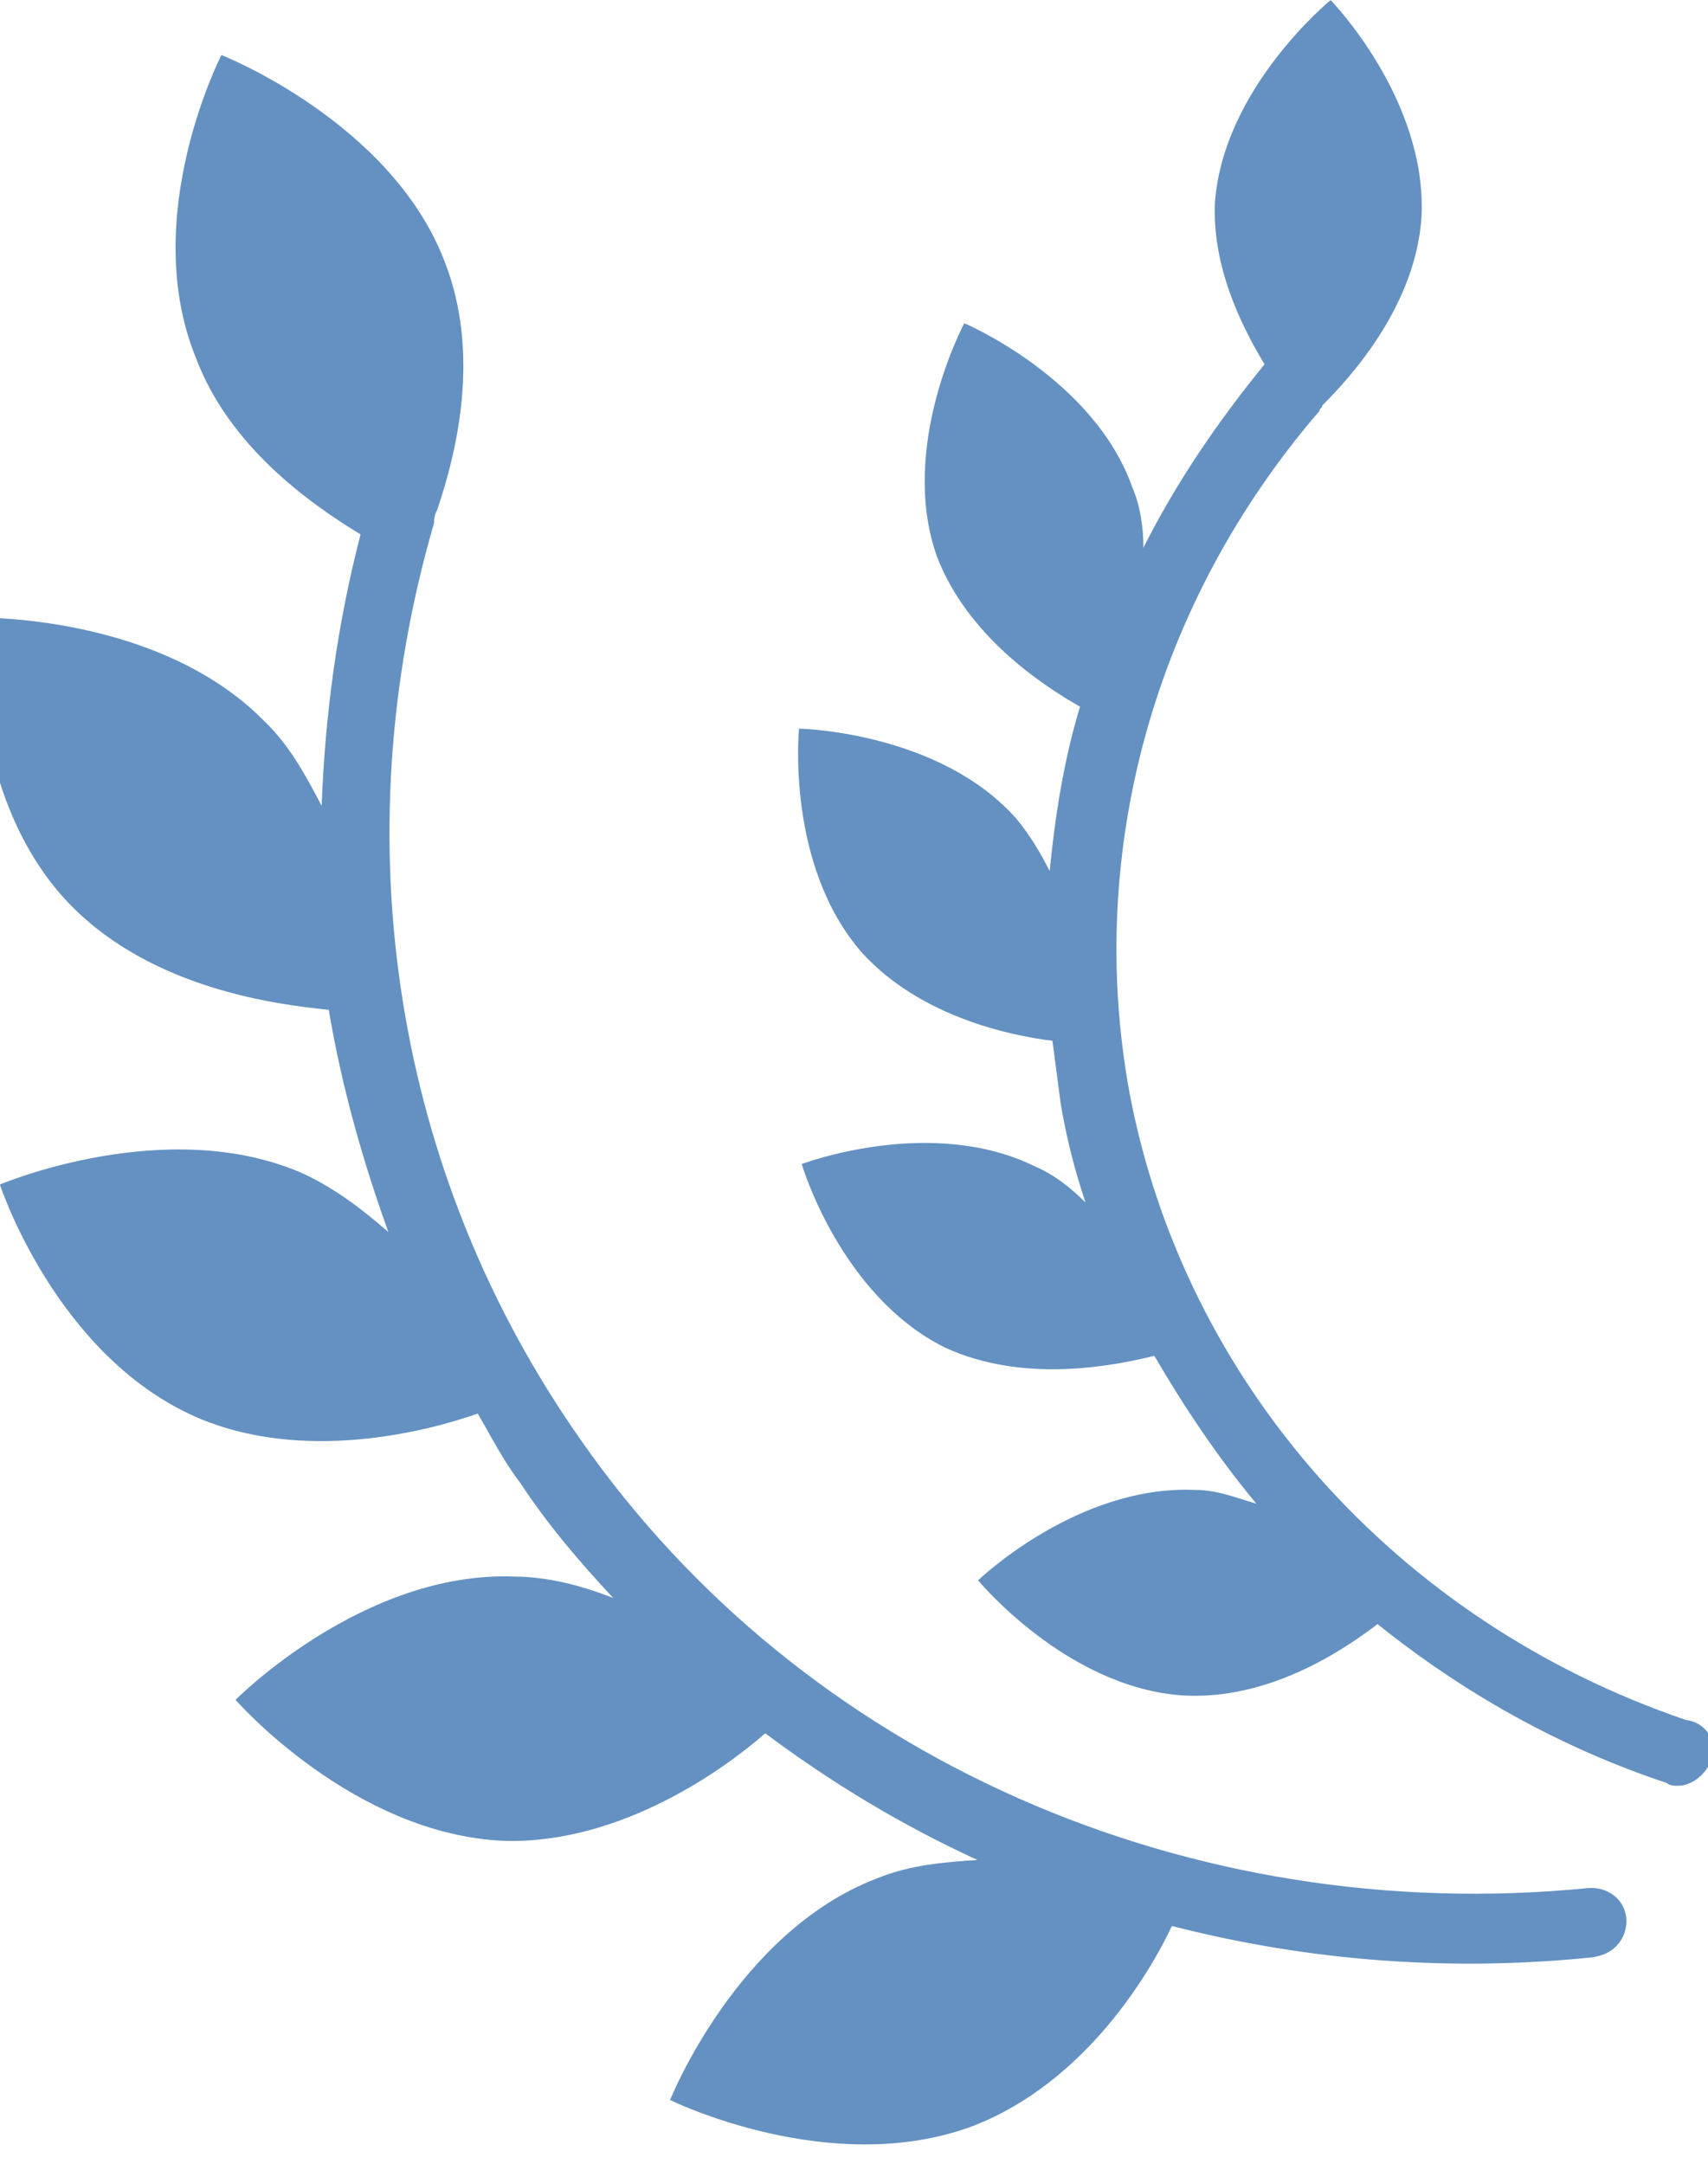
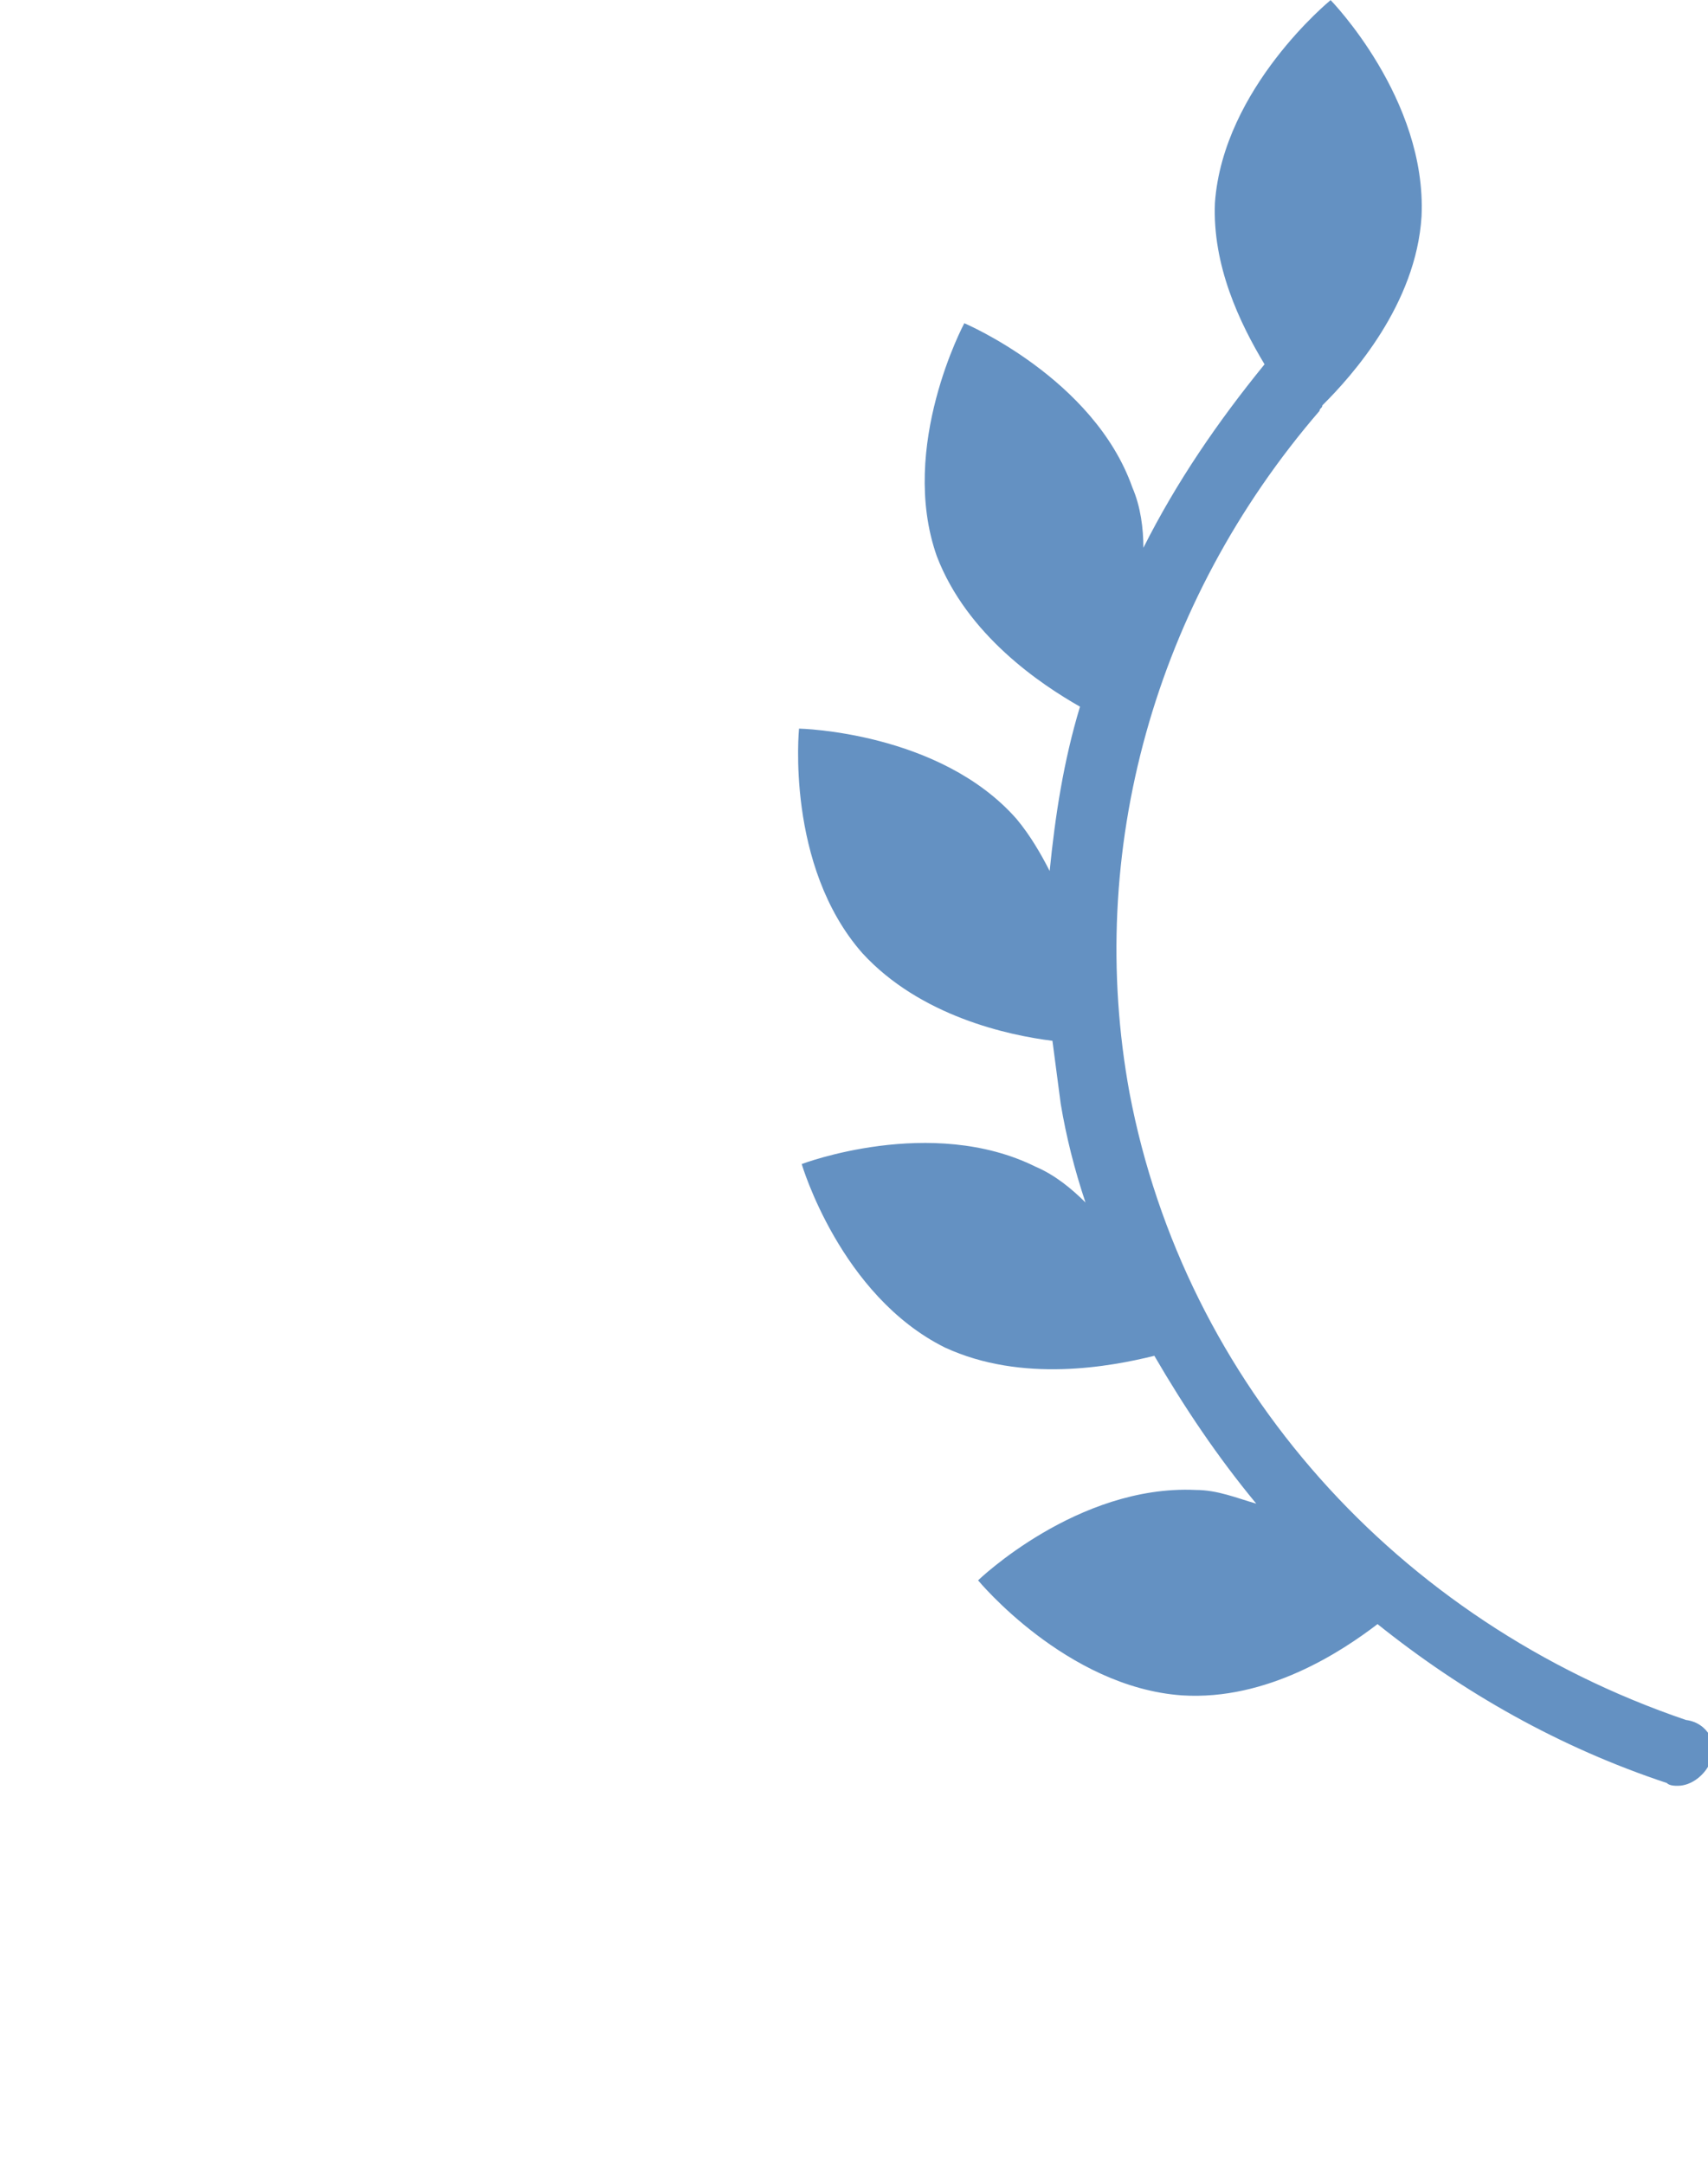
<svg xmlns="http://www.w3.org/2000/svg" width="60" height="76" viewBox="0 0 60 76" fill="none">
  <g clip-path="url(#clip0_343_36)">
-     <path d="M2.493 31.802C-1.209 28.04 -0.759 21.696 -0.759 21.696C-0.759 21.696 5.578 21.563 9.28 25.325C10.188 26.197 10.744 27.25 11.299 28.304C11.418 25.109 11.845 21.937 12.666 18.771C10.796 17.635 8.022 15.629 6.871 12.542C4.869 7.58 7.779 1.933 7.779 1.933C7.779 1.933 13.72 4.268 15.608 9.157C16.897 12.413 16.047 15.879 15.351 17.929C15.279 18.047 15.232 18.255 15.254 18.347C11.995 29.521 13.849 41.25 20.394 50.565C28.191 61.756 41.78 67.699 55.779 66.318C56.459 66.255 57.066 66.701 57.133 67.377C57.174 67.962 56.817 68.543 56.159 68.701L55.972 68.746C50.922 69.266 45.946 68.875 41.168 67.648C40.381 69.322 38.121 73.131 34.211 74.661C29.196 76.557 23.539 73.76 23.539 73.76C23.539 73.76 25.888 67.853 30.806 65.976C31.985 65.496 33.158 65.412 34.331 65.327C31.644 64.094 29.19 62.603 26.881 60.88C25.487 62.104 21.85 64.759 17.742 64.659C12.415 64.453 8.275 59.706 8.275 59.706C8.275 59.706 12.749 55.168 18.072 55.375C19.269 55.385 20.441 55.695 21.541 56.127C20.332 54.832 19.216 53.519 18.264 52.066C17.685 51.316 17.289 50.518 16.783 49.65C15.042 50.265 10.641 51.422 6.853 49.757C1.943 47.572 -0.004 41.606 -0.004 41.606C-0.004 41.606 5.861 39.108 10.656 41.224C11.779 41.747 12.76 42.501 13.645 43.278C12.725 40.727 11.997 38.13 11.549 35.469C9.811 35.292 5.402 34.769 2.492 31.802L2.493 31.802Z" fill="#6491C2" />
    <path d="M60.099 61.859C59.906 62.34 59.422 62.724 58.938 62.724C58.84 62.724 58.647 62.724 58.553 62.626C54.78 61.374 51.393 59.45 48.391 57.045C47.133 58.007 44.52 59.74 41.519 59.548C37.455 59.259 34.359 55.508 34.359 55.508C34.359 55.508 37.844 52.141 42.003 52.333C42.778 52.333 43.454 52.622 44.131 52.814C42.778 51.179 41.613 49.447 40.551 47.621C39.001 48.004 35.905 48.583 33.195 47.331C29.517 45.505 28.163 40.886 28.163 40.886C28.163 40.886 32.711 39.154 36.389 40.984C37.066 41.273 37.648 41.755 38.132 42.236C37.746 41.082 37.455 39.928 37.262 38.771C37.164 38 37.069 37.328 36.971 36.557C35.421 36.366 32.325 35.693 30.295 33.48C27.585 30.402 28.069 25.592 28.069 25.592C28.069 25.592 33.006 25.689 35.712 28.767C36.196 29.346 36.582 30.019 36.873 30.593C37.066 28.669 37.357 26.745 37.939 24.821C36.586 24.051 33.97 22.319 32.907 19.53C31.554 15.682 33.875 11.353 33.875 11.353C33.875 11.353 38.423 13.277 39.78 17.125C40.071 17.798 40.166 18.568 40.166 19.241C41.326 16.933 42.778 14.814 44.422 12.796C43.553 11.353 42.585 9.331 42.679 7.122C42.97 3.082 46.743 0.004 46.743 0.004C46.743 0.004 50.13 3.469 49.937 7.603C49.745 10.68 47.518 13.183 46.452 14.239C46.452 14.337 46.354 14.337 46.354 14.431C40.547 21.165 38.128 29.921 39.678 38.383C41.613 48.583 49.064 56.951 59.225 60.412C60 60.509 60.386 61.281 60.099 61.859Z" fill="#6491C2" />
  </g>
  <defs>
    <clipPath id="clip0_343_36">
      <rect width="60" height="76" fill="white" transform="matrix(-1 0 0 1 60 0)" />
    </clipPath>
  </defs>
</svg>